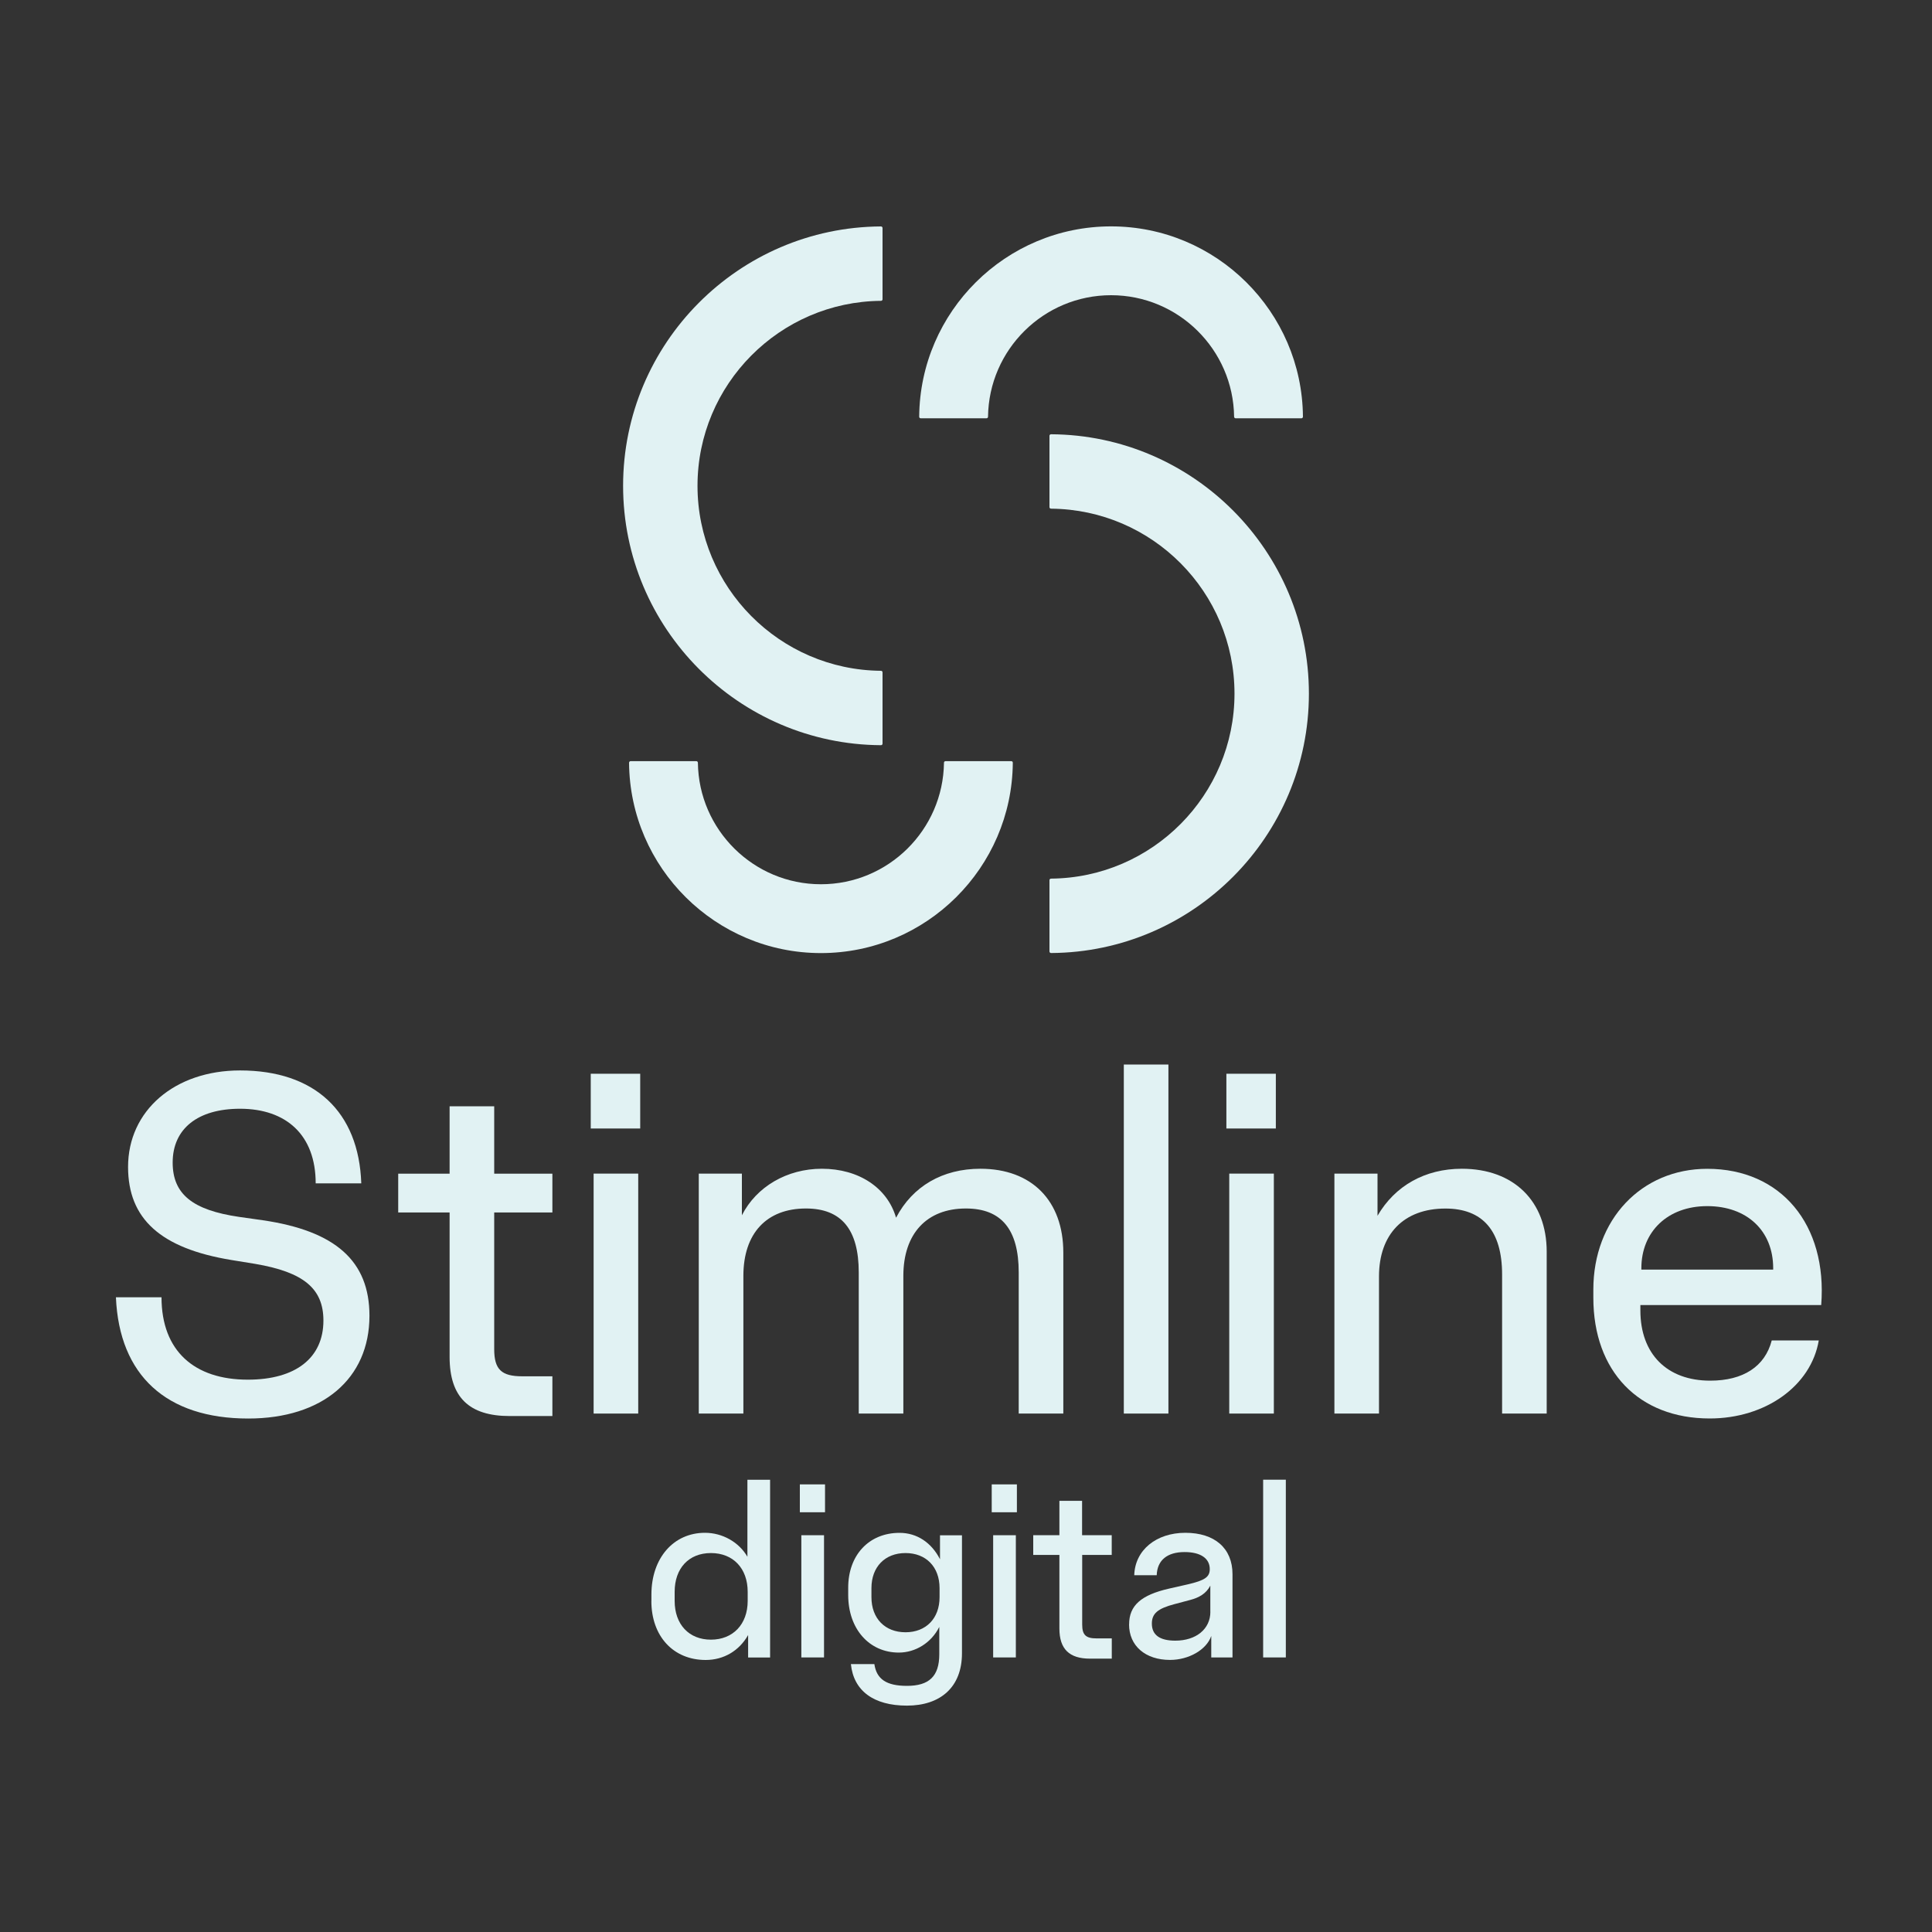
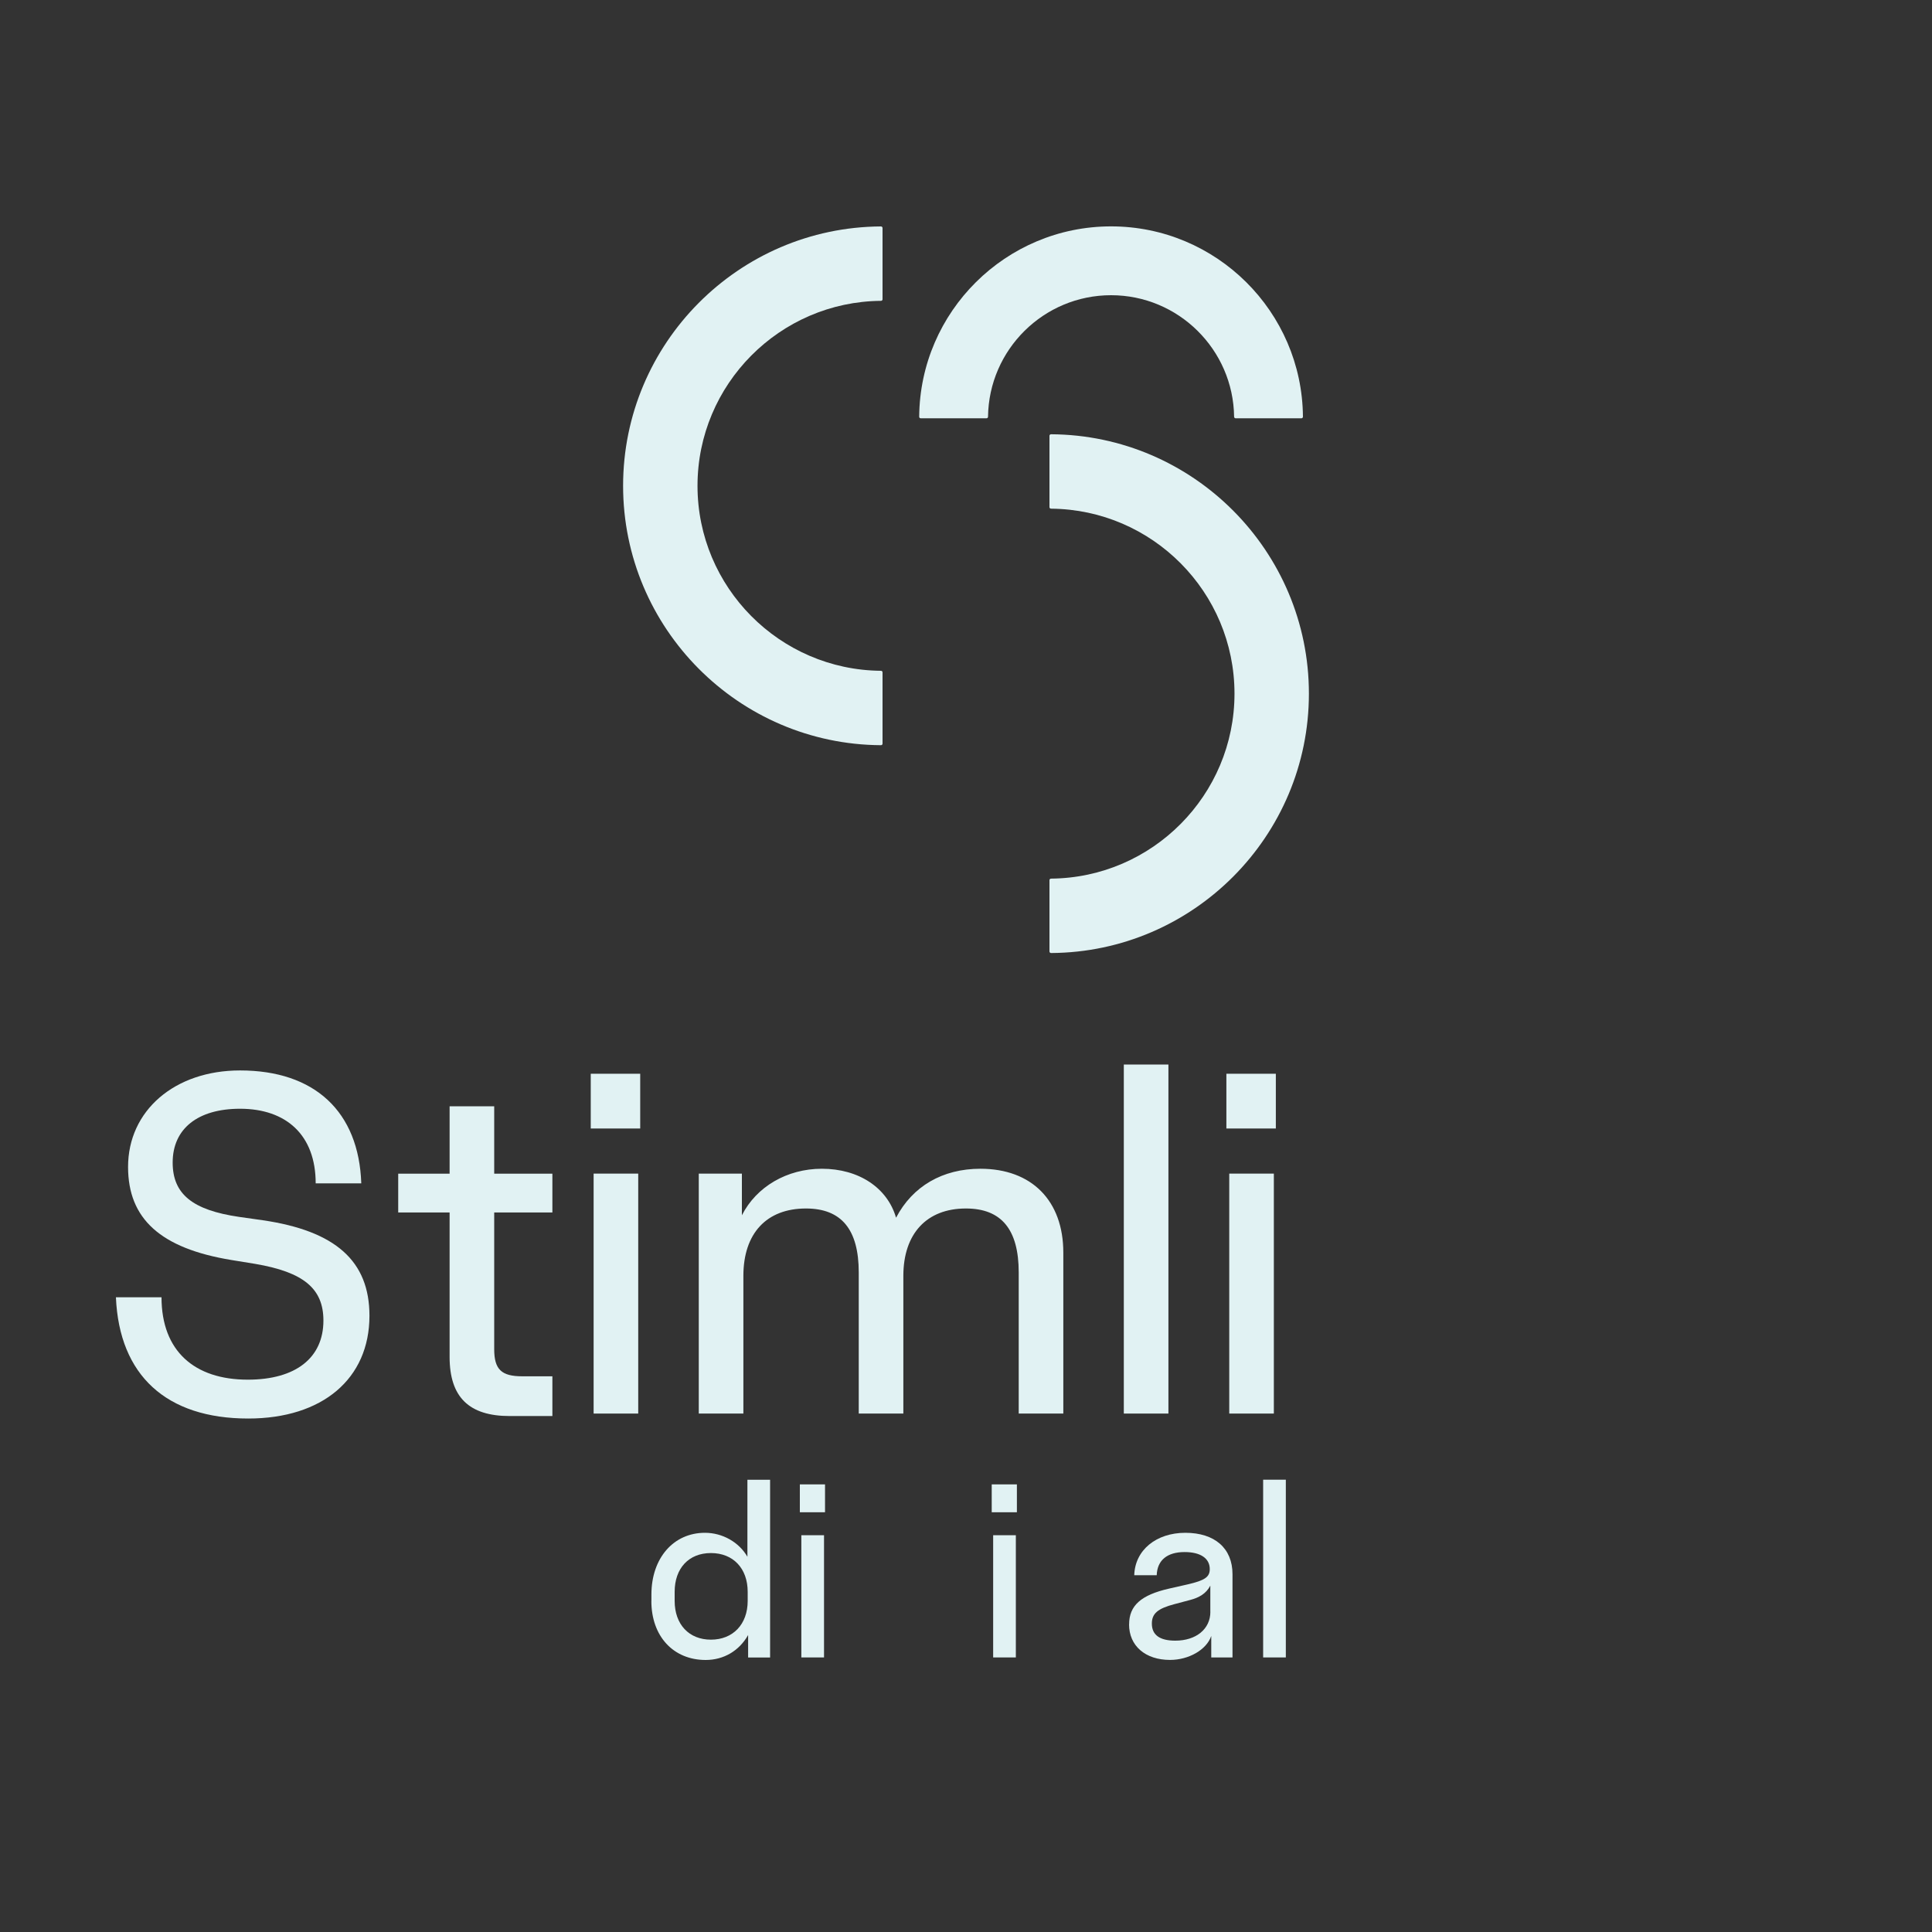
<svg xmlns="http://www.w3.org/2000/svg" width="350" height="350" viewBox="0 0 350 350" fill="none">
  <rect x="0" y="0" width="350" height="350" fill="#333333" stroke="none" />
  <path d="M21 235.01H29.26C29.26 244.76 35.23 249.94 44.89 249.94C53.58 249.94 58.59 245.99 58.59 239.23C58.59 233.43 54.99 230.45 46.21 228.96L41.91 228.26C29.09 226.15 23.2 220.8 23.2 211.4C23.2 201.21 31.63 193.92 43.49 193.92C57.01 193.92 65.01 201.38 65.45 214.38H57.19C57.19 205.6 51.83 200.86 43.49 200.86C35.85 200.86 31.28 204.46 31.28 210.61C31.28 216.32 34.88 219.22 43.31 220.45L47.61 221.06C60.78 222.99 66.93 228.44 66.93 238.36C66.93 249.78 58.41 256.98 44.97 256.98C30.13 256.98 21.61 249.16 21 235.03V235.01Z" fill="#E1F2F3" />
  <path d="M89.53 219.64V244.41C89.53 248.1 90.85 249.33 94.62 249.33H100.07V256.53H92.34C84.96 256.53 81.45 253.1 81.45 245.82V219.65H72.14V212.62H81.45V200.41H89.53V212.62H100.07V219.65H89.53V219.64Z" fill="#E1F2F3" />
  <path d="M107.02 194.52H115.98V204.44H107.02V194.52ZM107.54 212.61H115.62V256.08H107.54V212.61Z" fill="#E1F2F3" />
  <path d="M126.58 212.61H134.4V220.16C137.03 214.98 142.57 211.73 148.89 211.73C155.56 211.73 160.75 215.16 162.33 220.6C165.32 214.89 170.76 211.73 177.61 211.73C186.92 211.73 192.63 217.53 192.63 226.92V256.08H184.55V230.52C184.55 222.7 181.39 218.93 174.98 218.93C167.87 218.93 163.65 223.5 163.65 231.14V256.08H155.57V230.52C155.57 222.7 152.41 218.93 146 218.93C138.89 218.93 134.67 223.41 134.67 231.14V256.08H126.59V212.61H126.58Z" fill="#E1F2F3" />
  <path d="M203.59 192.85H211.67V256.08H203.59V192.85Z" fill="#E1F2F3" />
  <path d="M222.17 194.52H231.13V204.44H222.17V194.52ZM222.69 212.61H230.77V256.08H222.69V212.61Z" fill="#E1F2F3" />
-   <path d="M241.729 212.61H249.549V220.25C252.709 214.81 258.159 211.73 264.829 211.73C274.229 211.73 280.199 217.61 280.199 226.75V256.08H272.119V230.88C272.119 222.98 268.609 218.94 261.849 218.94C254.299 218.94 249.819 223.59 249.819 231.23V256.08H241.739V212.61H241.729Z" fill="#E1F2F3" />
-   <path d="M288.649 235.1V233.61C288.649 220.96 297.339 211.74 309.289 211.74C322.639 211.74 331.069 221.84 329.929 236.42H297.169V237.39C297.169 245.29 301.999 250.12 309.819 250.12C315.789 250.12 319.739 247.57 320.969 242.83H329.489C328.089 251.08 319.829 256.97 309.729 256.97C296.909 256.97 288.649 248.45 288.649 235.1ZM321.229 230V229.74C321.229 222.98 316.489 218.5 309.289 218.5C302.089 218.5 297.349 223.15 297.349 229.74V230H321.239H321.229Z" fill="#E1F2F3" />
  <path d="M118.01 290.02V288.86C118.01 282.29 121.99 277.68 127.71 277.68C130.89 277.68 133.88 279.38 135.4 282.02V268.07H139.51V300.27H135.53V296.2C133.92 299.06 131.1 300.72 127.84 300.72C121.98 300.72 118 296.43 118 290.03L118.01 290.02ZM135.45 290.02V288.37C135.45 284.12 132.81 281.35 128.79 281.35C124.77 281.35 122.22 284.12 122.22 288.37V290.02C122.22 294.27 124.81 297.04 128.79 297.04C132.77 297.04 135.45 294.27 135.45 290.02Z" fill="#E1F2F3" />
  <path d="M144.9 268.91H149.46V273.96H144.9V268.91ZM145.17 278.12H149.28V300.26H145.17V278.12Z" fill="#E1F2F3" />
-   <path d="M154.15 301.47H158.4C158.8 304.2 160.59 305.41 164.3 305.41C168.28 305.41 170.16 303.71 170.16 299.69V294.73C168.73 297.59 165.87 299.38 162.83 299.38C157.46 299.38 153.66 295.09 153.66 288.96V287.62C153.66 281.72 157.42 277.69 162.96 277.69C166.09 277.69 168.73 279.43 170.29 282.47V278.13H174.27V299.51C174.27 305.68 170.33 308.99 164.3 308.99C158.27 308.99 154.64 306.31 154.15 301.48V301.47ZM170.21 289.35V287.7C170.21 283.85 167.75 281.35 164.04 281.35C160.33 281.35 157.87 283.85 157.87 287.7V289.35C157.87 293.2 160.33 295.7 164.04 295.7C167.75 295.7 170.21 293.2 170.21 289.35Z" fill="#E1F2F3" />
  <path d="M179.66 268.91H184.22V273.96H179.66V268.91ZM179.92 278.12H184.03V300.26H179.92V278.12Z" fill="#E1F2F3" />
-   <path d="M196.05 281.7V294.31C196.05 296.19 196.72 296.81 198.64 296.81H201.41V300.48H197.47C193.71 300.48 191.92 298.74 191.92 295.02V281.69H187.18V278.11H191.92V271.89H196.03V278.11H201.4V281.69H196.03L196.05 281.7Z" fill="#E1F2F3" />
  <path d="M204.55 294.27C204.55 290.87 206.7 288.95 211.79 287.79L215.14 287.03C218.27 286.31 219.16 285.69 219.16 284.26C219.16 282.29 217.46 281.17 214.6 281.17C211.51 281.17 209.64 282.6 209.55 285.37H205.48C205.61 280.81 209.46 277.68 214.74 277.68C220.02 277.68 223.28 280.45 223.28 285.19V300.26H219.43V296.37C218.58 298.87 215.36 300.71 211.96 300.71C207.49 300.71 204.54 298.16 204.54 294.27H204.55ZM219.26 291.99V287.25C218.5 288.73 217.16 289.44 215.64 289.84L212.78 290.6C209.74 291.4 208.67 292.3 208.67 294.13C208.67 296.19 210.1 297.22 212.92 297.22C216.68 297.22 219.27 295.12 219.27 291.99H219.26Z" fill="#E1F2F3" />
  <path d="M228.83 268.06H232.94V300.26H228.83V268.06Z" fill="#E1F2F3" />
  <path d="M159.88 134.72C159.88 134.88 159.75 135 159.59 135C133.81 134.85 112.88 113.83 112.88 88.01C112.88 62.19 133.81 41.17 159.59 41.02C159.75 41.02 159.88 41.15 159.88 41.3V54.22C159.88 54.37 159.76 54.5 159.6 54.5C141.25 54.65 126.36 69.63 126.36 88.01C126.36 106.39 141.24 121.37 159.6 121.52C159.75 121.52 159.88 121.64 159.88 121.8V134.72Z" fill="#E1F2F3" />
  <path d="M235.76 75.78H223.85C223.7 75.78 223.58 75.66 223.57 75.5C223.42 63.33 213.48 53.48 201.28 53.48C189.08 53.48 179.14 63.33 178.99 75.5C178.99 75.65 178.87 75.78 178.71 75.78H166.8C166.64 75.78 166.51 75.65 166.52 75.49C166.67 56.45 182.21 41.01 201.28 41.01C220.35 41.01 235.89 56.45 236.04 75.49C236.04 75.65 235.91 75.78 235.76 75.78Z" fill="#E1F2F3" />
  <path d="M190.12 78.95C190.12 78.79 190.25 78.67 190.41 78.67C216.19 78.82 237.12 99.84 237.12 125.66C237.12 151.48 216.19 172.5 190.41 172.65C190.25 172.65 190.12 172.52 190.12 172.37V159.45C190.12 159.3 190.24 159.17 190.4 159.17C208.75 159.02 223.64 144.04 223.64 125.66C223.64 107.27 208.76 92.3 190.4 92.15C190.25 92.15 190.12 92.03 190.12 91.87V78.95Z" fill="#E1F2F3" />
-   <path d="M114.24 137.89H126.15C126.3 137.89 126.42 138.01 126.43 138.17C126.58 150.34 136.52 160.19 148.72 160.19C160.92 160.19 170.86 150.34 171.01 138.17C171.01 138.02 171.13 137.89 171.29 137.89H183.2C183.36 137.89 183.49 138.02 183.48 138.18C183.33 157.22 167.79 172.66 148.72 172.66C129.65 172.66 114.11 157.22 113.96 138.18C113.96 138.02 114.09 137.89 114.24 137.89Z" fill="#E1F2F3" />
</svg>